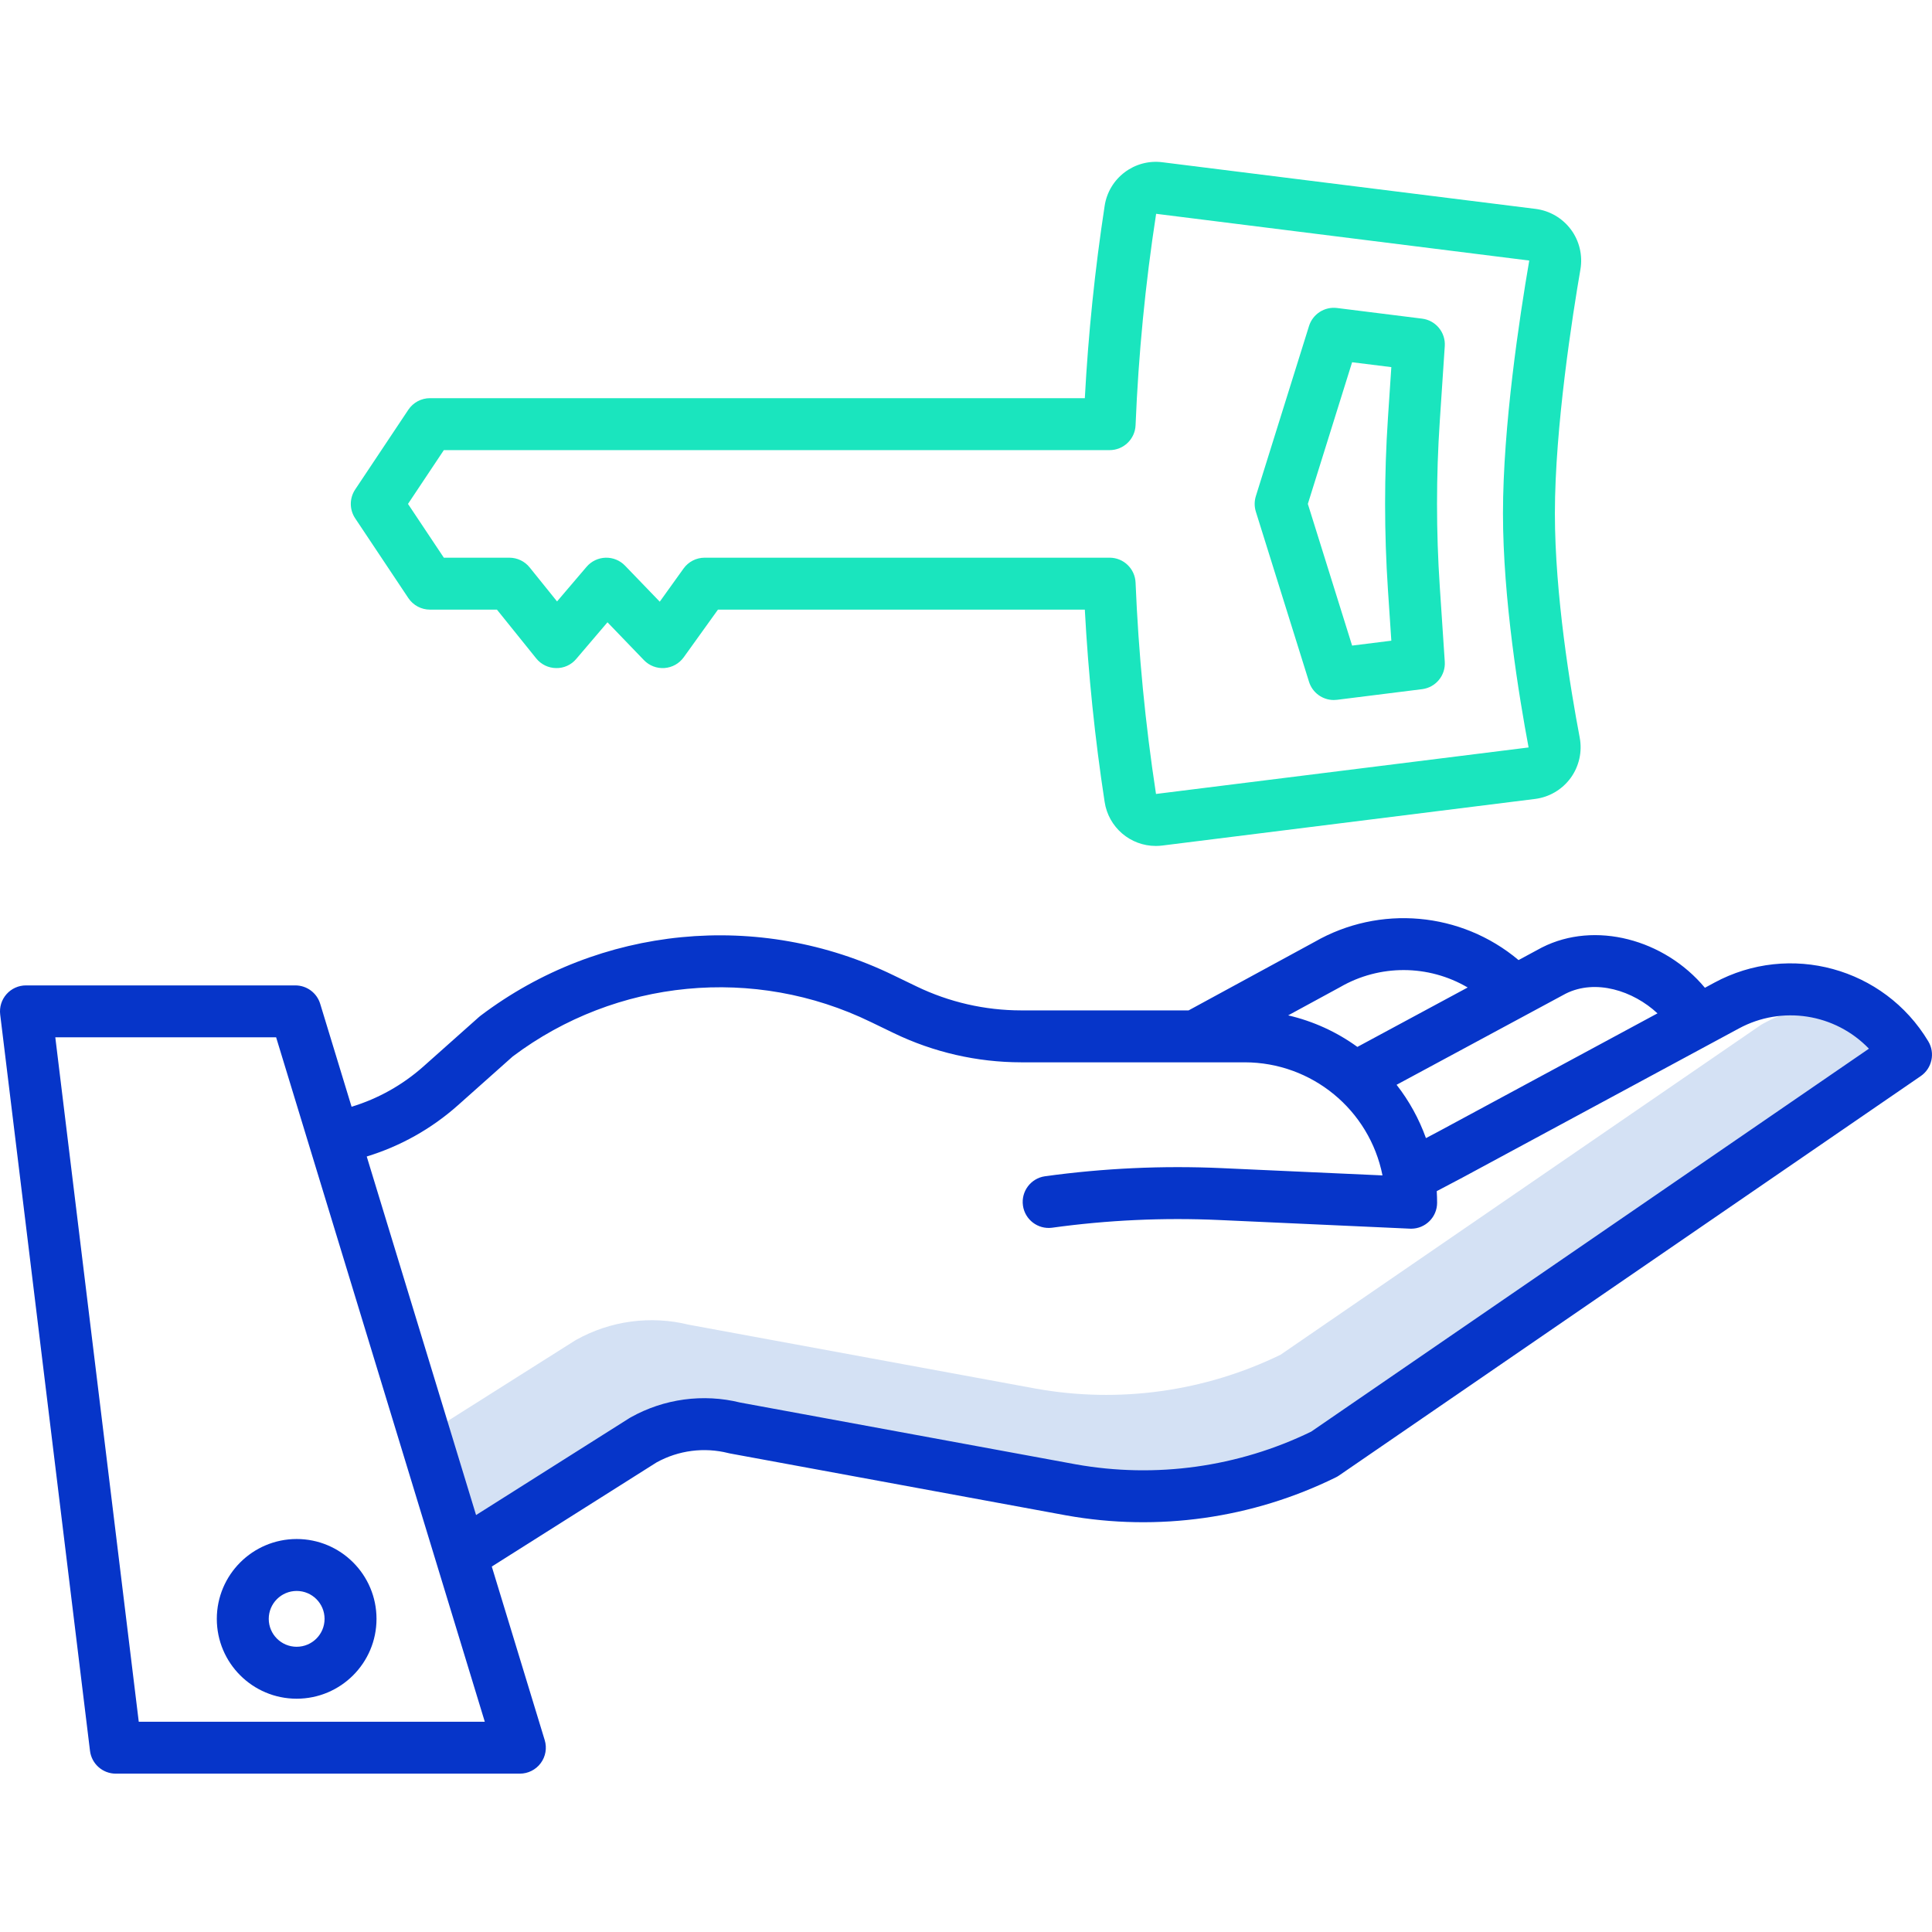
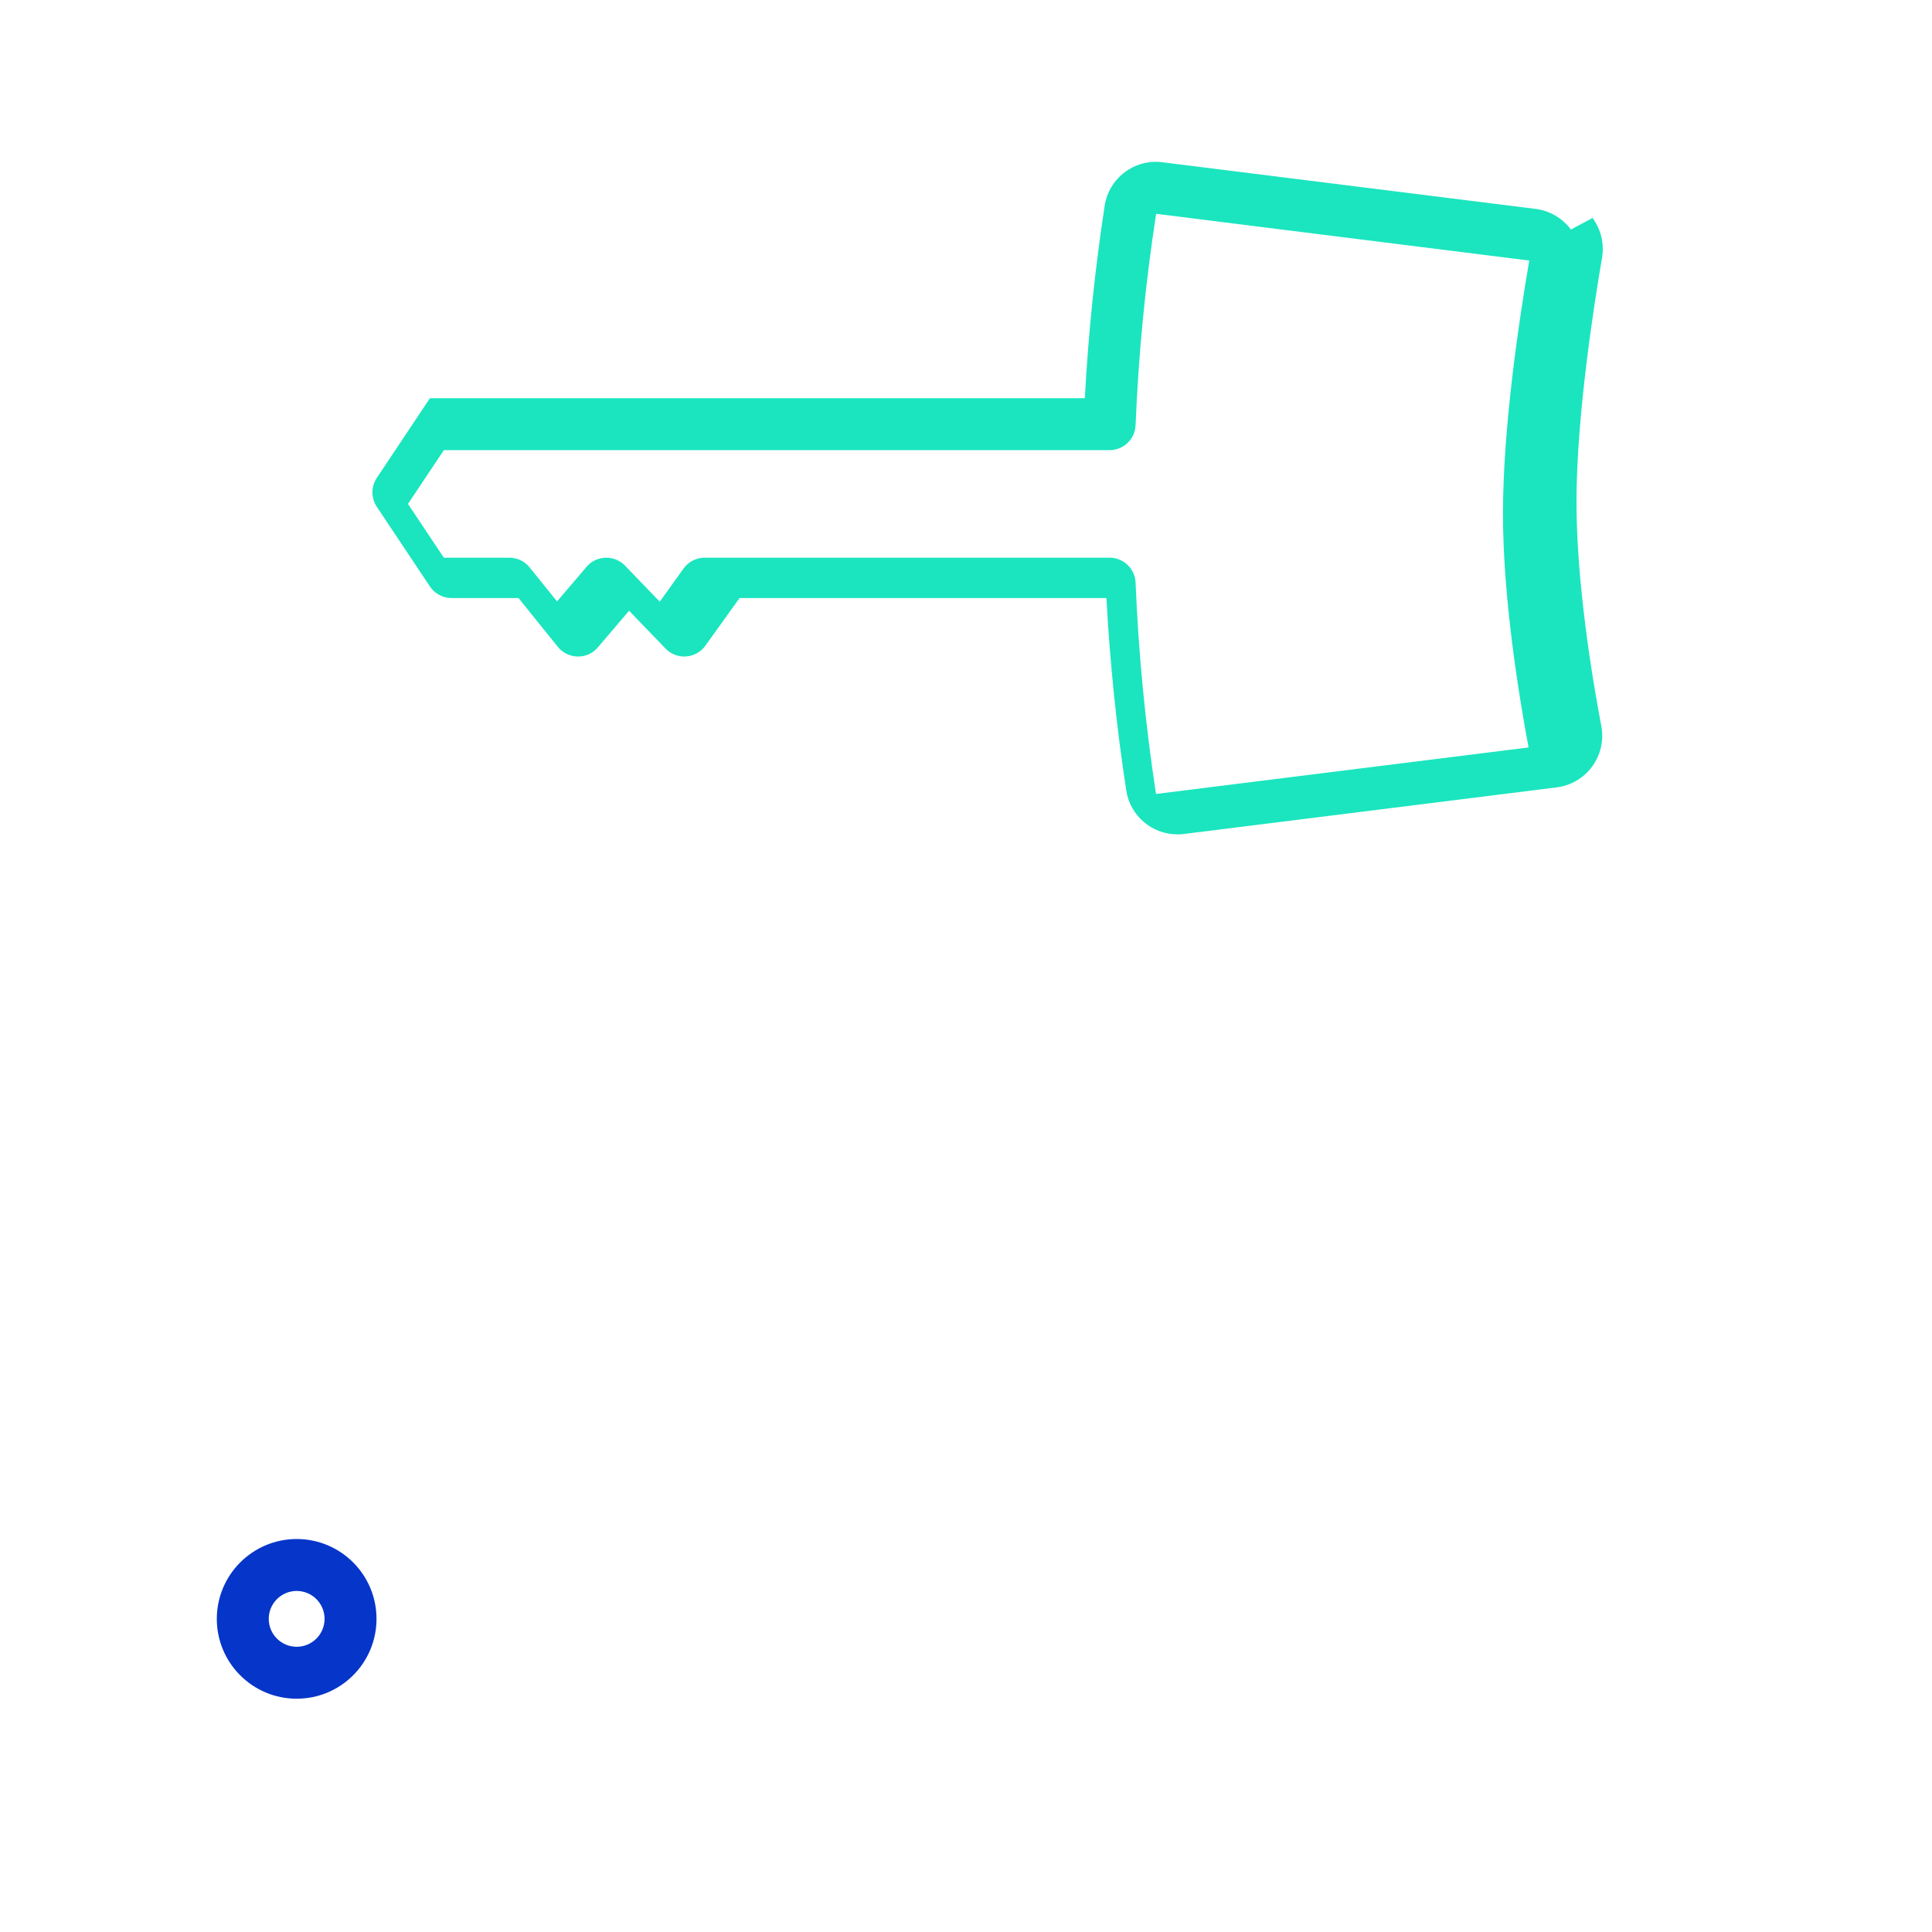
<svg xmlns="http://www.w3.org/2000/svg" height="446pt" viewBox="0 -37 446.391 446" width="446pt">
-   <path d="m407.996 198.988-1.031.555-111.082 76.27c-17.52 8.527-37.297 11.277-56.48 7.848l-80.262-14.781c-8.828-2.18-18.152-.914-26.082 3.535-.094.055-.188.109-.277.168l-33.645 21.266 6.727 22.07 36.918-23.336c.09-.059.184-.113.277-.168 7.93-4.449 17.254-5.715 26.082-3.535l80.262 14.781c19.184 3.43 38.961.68 56.48-7.848l133.652-91.766c-8.156-8.637-21.094-10.711-31.539-5.059zm0 0" fill="#d4e1f4" />
-   <path d="m396.066 189.871-2.145 1.16c-9.332-11.203-25.402-15.527-37.645-9.316-.047.023-.09.047-.137.07l-5.277 2.848c-13.277-11.164-32.121-12.836-47.16-4.184l-29.074 15.809h-38.699c-8.363-.008-16.613-1.898-24.145-5.531l-5.328-2.574c-31.02-15.094-67.883-11.492-95.395 9.312-.129.102-.258.203-.383.312l-12.871 11.457c-4.789 4.254-10.441 7.422-16.574 9.289l-7.254-23.789c-.77-2.527-3.098-4.25-5.738-4.25h-62.242c-1.719 0-3.352.734-4.492 2.023-1.141 1.285-1.672 2.996-1.465 4.703l20.75 170.121c.367 3.012 2.926 5.277 5.957 5.277h93.363c1.902 0 3.691-.902 4.824-2.43 1.133-1.527 1.473-3.504.918-5.32l-12.227-40.102 38.066-24.055c5.062-2.801 11.004-3.57 16.613-2.152.125.035.25.062.375.082l77.707 14.312c21.16 3.785 42.977.703 62.262-8.793.258-.125.5-.27.734-.43l134.402-92.281c2.613-1.797 3.379-5.324 1.742-8.043-10.215-17.016-32.016-22.977-49.465-13.527zm-34.301 2.516c6.898-3.457 15.57-.691 21.199 4.555l-50.719 27.359-2.777 1.465c-1.594-4.441-3.883-8.602-6.785-12.32zm-52.258-1.438.141-.078c9.121-5.273 20.371-5.238 29.461.094l-25.484 13.73c-4.789-3.477-10.227-5.953-15.992-7.289zm-277.449 169.664-19.281-158.133h51.023l48.211 158.133zm270.891-67.027c-16.879 8.211-35.93 10.855-54.406 7.551l-77.508-14.27c-8.574-2.117-17.633-.887-25.336 3.434-.094.051-.188.109-.277.164l-35.426 22.395-25.262-82.844c7.789-2.379 14.969-6.41 21.051-11.82l12.68-11.293c23.91-17.965 55.867-21.039 82.758-7.953l5.332 2.578c9.16 4.414 19.195 6.715 29.367 6.727h51.691c15.477.02 28.789 10.953 31.816 26.129l-37.203-1.684c-13.633-.613-27.293.02-40.812 1.887-3.258.484-5.516 3.496-5.062 6.758.449 3.258 3.445 5.547 6.707 5.129 12.793-1.77 25.723-2.367 38.625-1.785l44.09 2c.094 0 .184.008.273.008 3.312 0 6-2.688 6-6 0-.902-.035-1.789-.086-2.676l5.926-3.125 63.879-34.461c9.926-5.375 22.223-3.465 30.051 4.668zm0 0" fill="#0635c9" />
  <path d="m50.094 336.844c0 10.188 8.262 18.449 18.449 18.449 10.191 0 18.449-8.262 18.449-18.449 0-10.191-8.262-18.449-18.449-18.449-10.184.012-18.438 8.266-18.449 18.449zm18.449-6.449c3.562 0 6.449 2.887 6.449 6.449s-2.887 6.449-6.449 6.449-6.449-2.887-6.449-6.449c.004-3.559 2.887-6.441 6.445-6.449zm0 0" fill="#0635c9" />
  <g fill="#1ae5be">
-     <path d="m362.965 15.84c-1.961-2.637-4.91-4.359-8.168-4.77l-86.188-10.773c-6.473-.844-12.426 3.656-13.383 10.109-2.238 14.594-3.773 29.5-4.574 44.398h-151.312c-2.004 0-3.879 1.004-4.992 2.672l-12.285 18.43c-1.344 2.016-1.344 4.641 0 6.656l12.285 18.426c1.113 1.668 2.988 2.672 4.992 2.672h15.477l9.078 11.273c1.121 1.391 2.801 2.211 4.59 2.234 1.789.039 3.496-.734 4.648-2.105l7.227-8.477 8.422 8.746c1.238 1.285 2.977 1.953 4.754 1.824s3.402-1.039 4.441-2.484l7.91-11.012h84.762c.801 14.898 2.336 29.805 4.574 44.398.871 5.871 5.914 10.215 11.848 10.207.516-.004 1.027-.035 1.535-.102l86.062-10.758c3.293-.41 6.27-2.164 8.227-4.844 1.953-2.684 2.715-6.055 2.102-9.316-2.145-11.297-5.738-33.043-5.738-51.816 0-19.961 4.125-46.086 5.902-56.395.547-3.234-.242-6.559-2.195-9.195zm-9.781 119.664-86.09 10.746v-.008c-2.473-16.176-4.047-32.477-4.719-48.828-.133-3.219-2.781-5.758-6-5.754h-93.566c-1.93 0-3.746.93-4.871 2.5l-5.5 7.664-8.023-8.324c-1.176-1.223-2.809-1.887-4.504-1.836-1.691.051-3.285.816-4.383 2.102l-6.82 8-6.34-7.871c-1.141-1.414-2.859-2.234-4.676-2.234h-15.141l-8.285-12.426 8.285-12.43h153.824c3.219.004 5.867-2.535 6-5.75.664-16.359 2.254-32.668 4.75-48.852l86.211 10.801c-2.266 13.176-6.07 38.293-6.07 58.426-.004 19.754 3.719 42.344 5.918 54.074zm0 0" />
-     <path d="m333.816 42.781c.215-3.176-2.086-5.961-5.242-6.355l-19.652-2.457c-2.883-.359-5.605 1.395-6.473 4.164l-12.285 39.312c-.363 1.164-.363 2.414 0 3.578l12.285 39.309c.781 2.504 3.102 4.211 5.723 4.211.25 0 .5-.016.75-.047l19.652-2.457c3.156-.395 5.457-3.18 5.242-6.352l-1.156-17.379c-.844-12.703-.844-25.449 0-38.152zm-13.129 56.328.781 11.727-9.062 1.133-10.227-32.734 10.227-32.734 9.062 1.129-.781 11.73c-.879 13.234-.879 26.512 0 39.75zm0 0" />
+     <path d="m362.965 15.84c-1.961-2.637-4.91-4.359-8.168-4.77l-86.188-10.773c-6.473-.844-12.426 3.656-13.383 10.109-2.238 14.594-3.773 29.5-4.574 44.398h-151.312l-12.285 18.43c-1.344 2.016-1.344 4.641 0 6.656l12.285 18.426c1.113 1.668 2.988 2.672 4.992 2.672h15.477l9.078 11.273c1.121 1.391 2.801 2.211 4.59 2.234 1.789.039 3.496-.734 4.648-2.105l7.227-8.477 8.422 8.746c1.238 1.285 2.977 1.953 4.754 1.824s3.402-1.039 4.441-2.484l7.91-11.012h84.762c.801 14.898 2.336 29.805 4.574 44.398.871 5.871 5.914 10.215 11.848 10.207.516-.004 1.027-.035 1.535-.102l86.062-10.758c3.293-.41 6.27-2.164 8.227-4.844 1.953-2.684 2.715-6.055 2.102-9.316-2.145-11.297-5.738-33.043-5.738-51.816 0-19.961 4.125-46.086 5.902-56.395.547-3.234-.242-6.559-2.195-9.195zm-9.781 119.664-86.09 10.746v-.008c-2.473-16.176-4.047-32.477-4.719-48.828-.133-3.219-2.781-5.758-6-5.754h-93.566c-1.93 0-3.746.93-4.871 2.5l-5.5 7.664-8.023-8.324c-1.176-1.223-2.809-1.887-4.504-1.836-1.691.051-3.285.816-4.383 2.102l-6.82 8-6.34-7.871c-1.141-1.414-2.859-2.234-4.676-2.234h-15.141l-8.285-12.426 8.285-12.43h153.824c3.219.004 5.867-2.535 6-5.75.664-16.359 2.254-32.668 4.75-48.852l86.211 10.801c-2.266 13.176-6.07 38.293-6.07 58.426-.004 19.754 3.719 42.344 5.918 54.074zm0 0" />
  </g>
</svg>